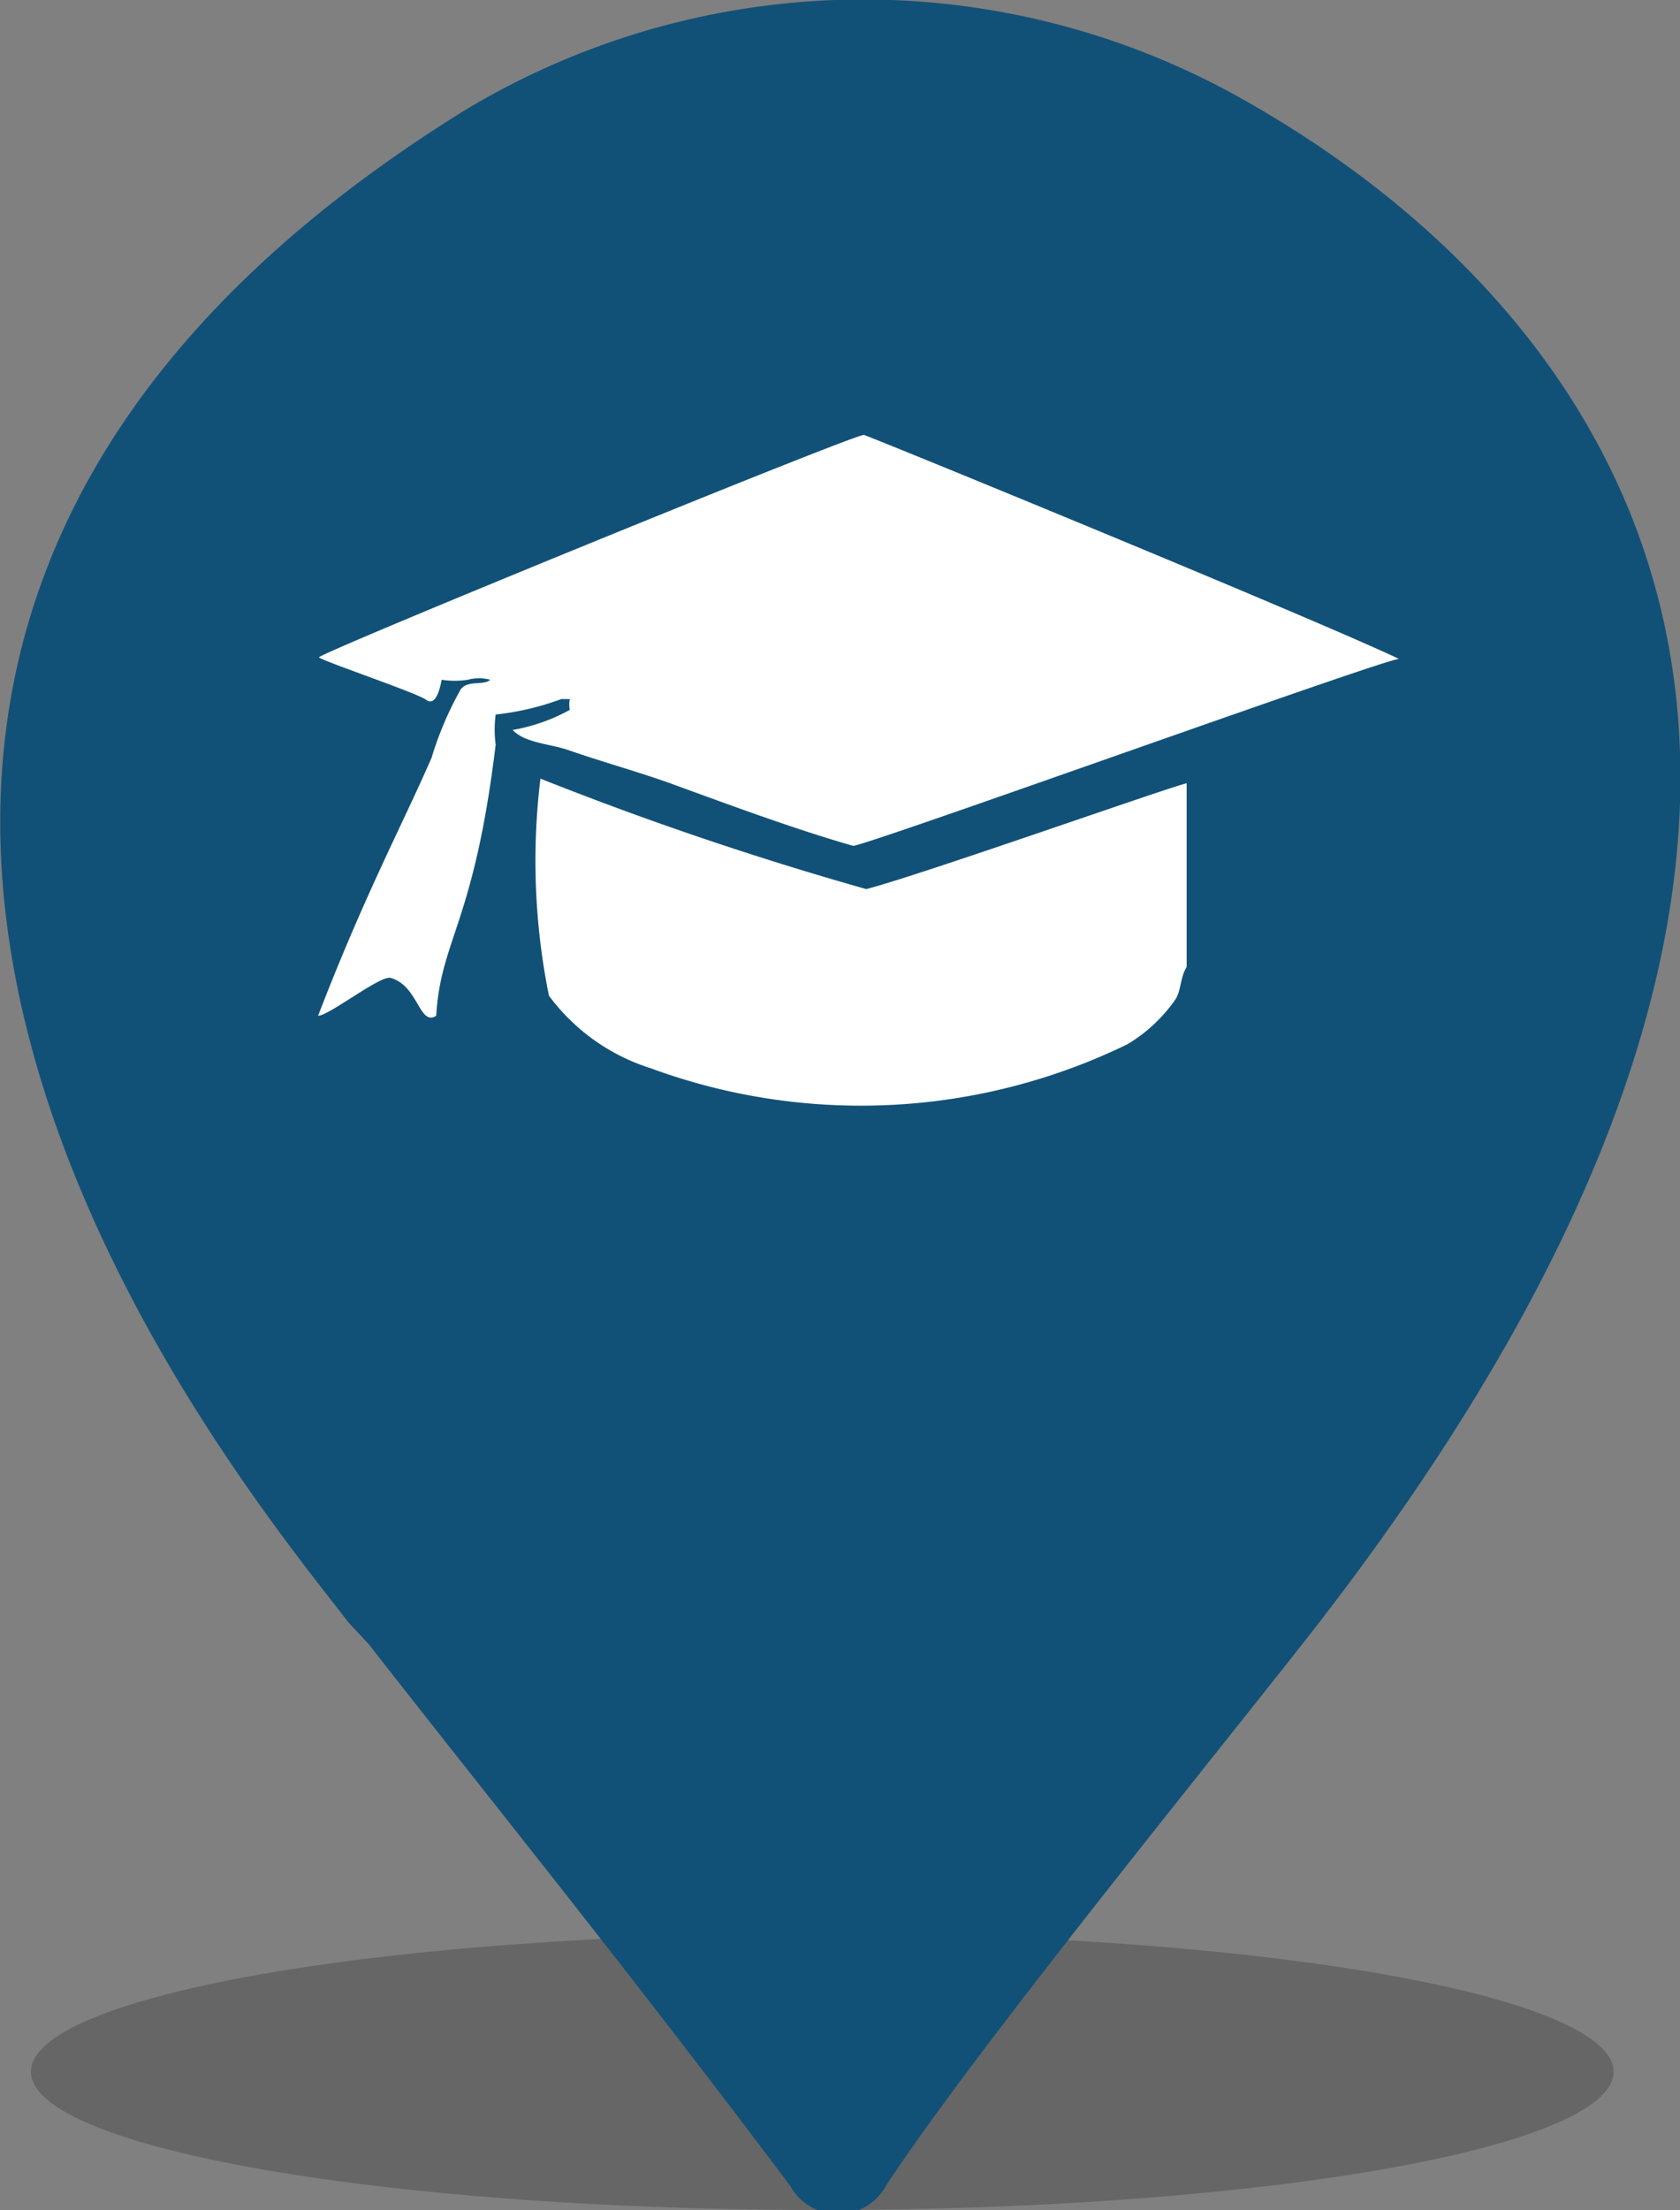
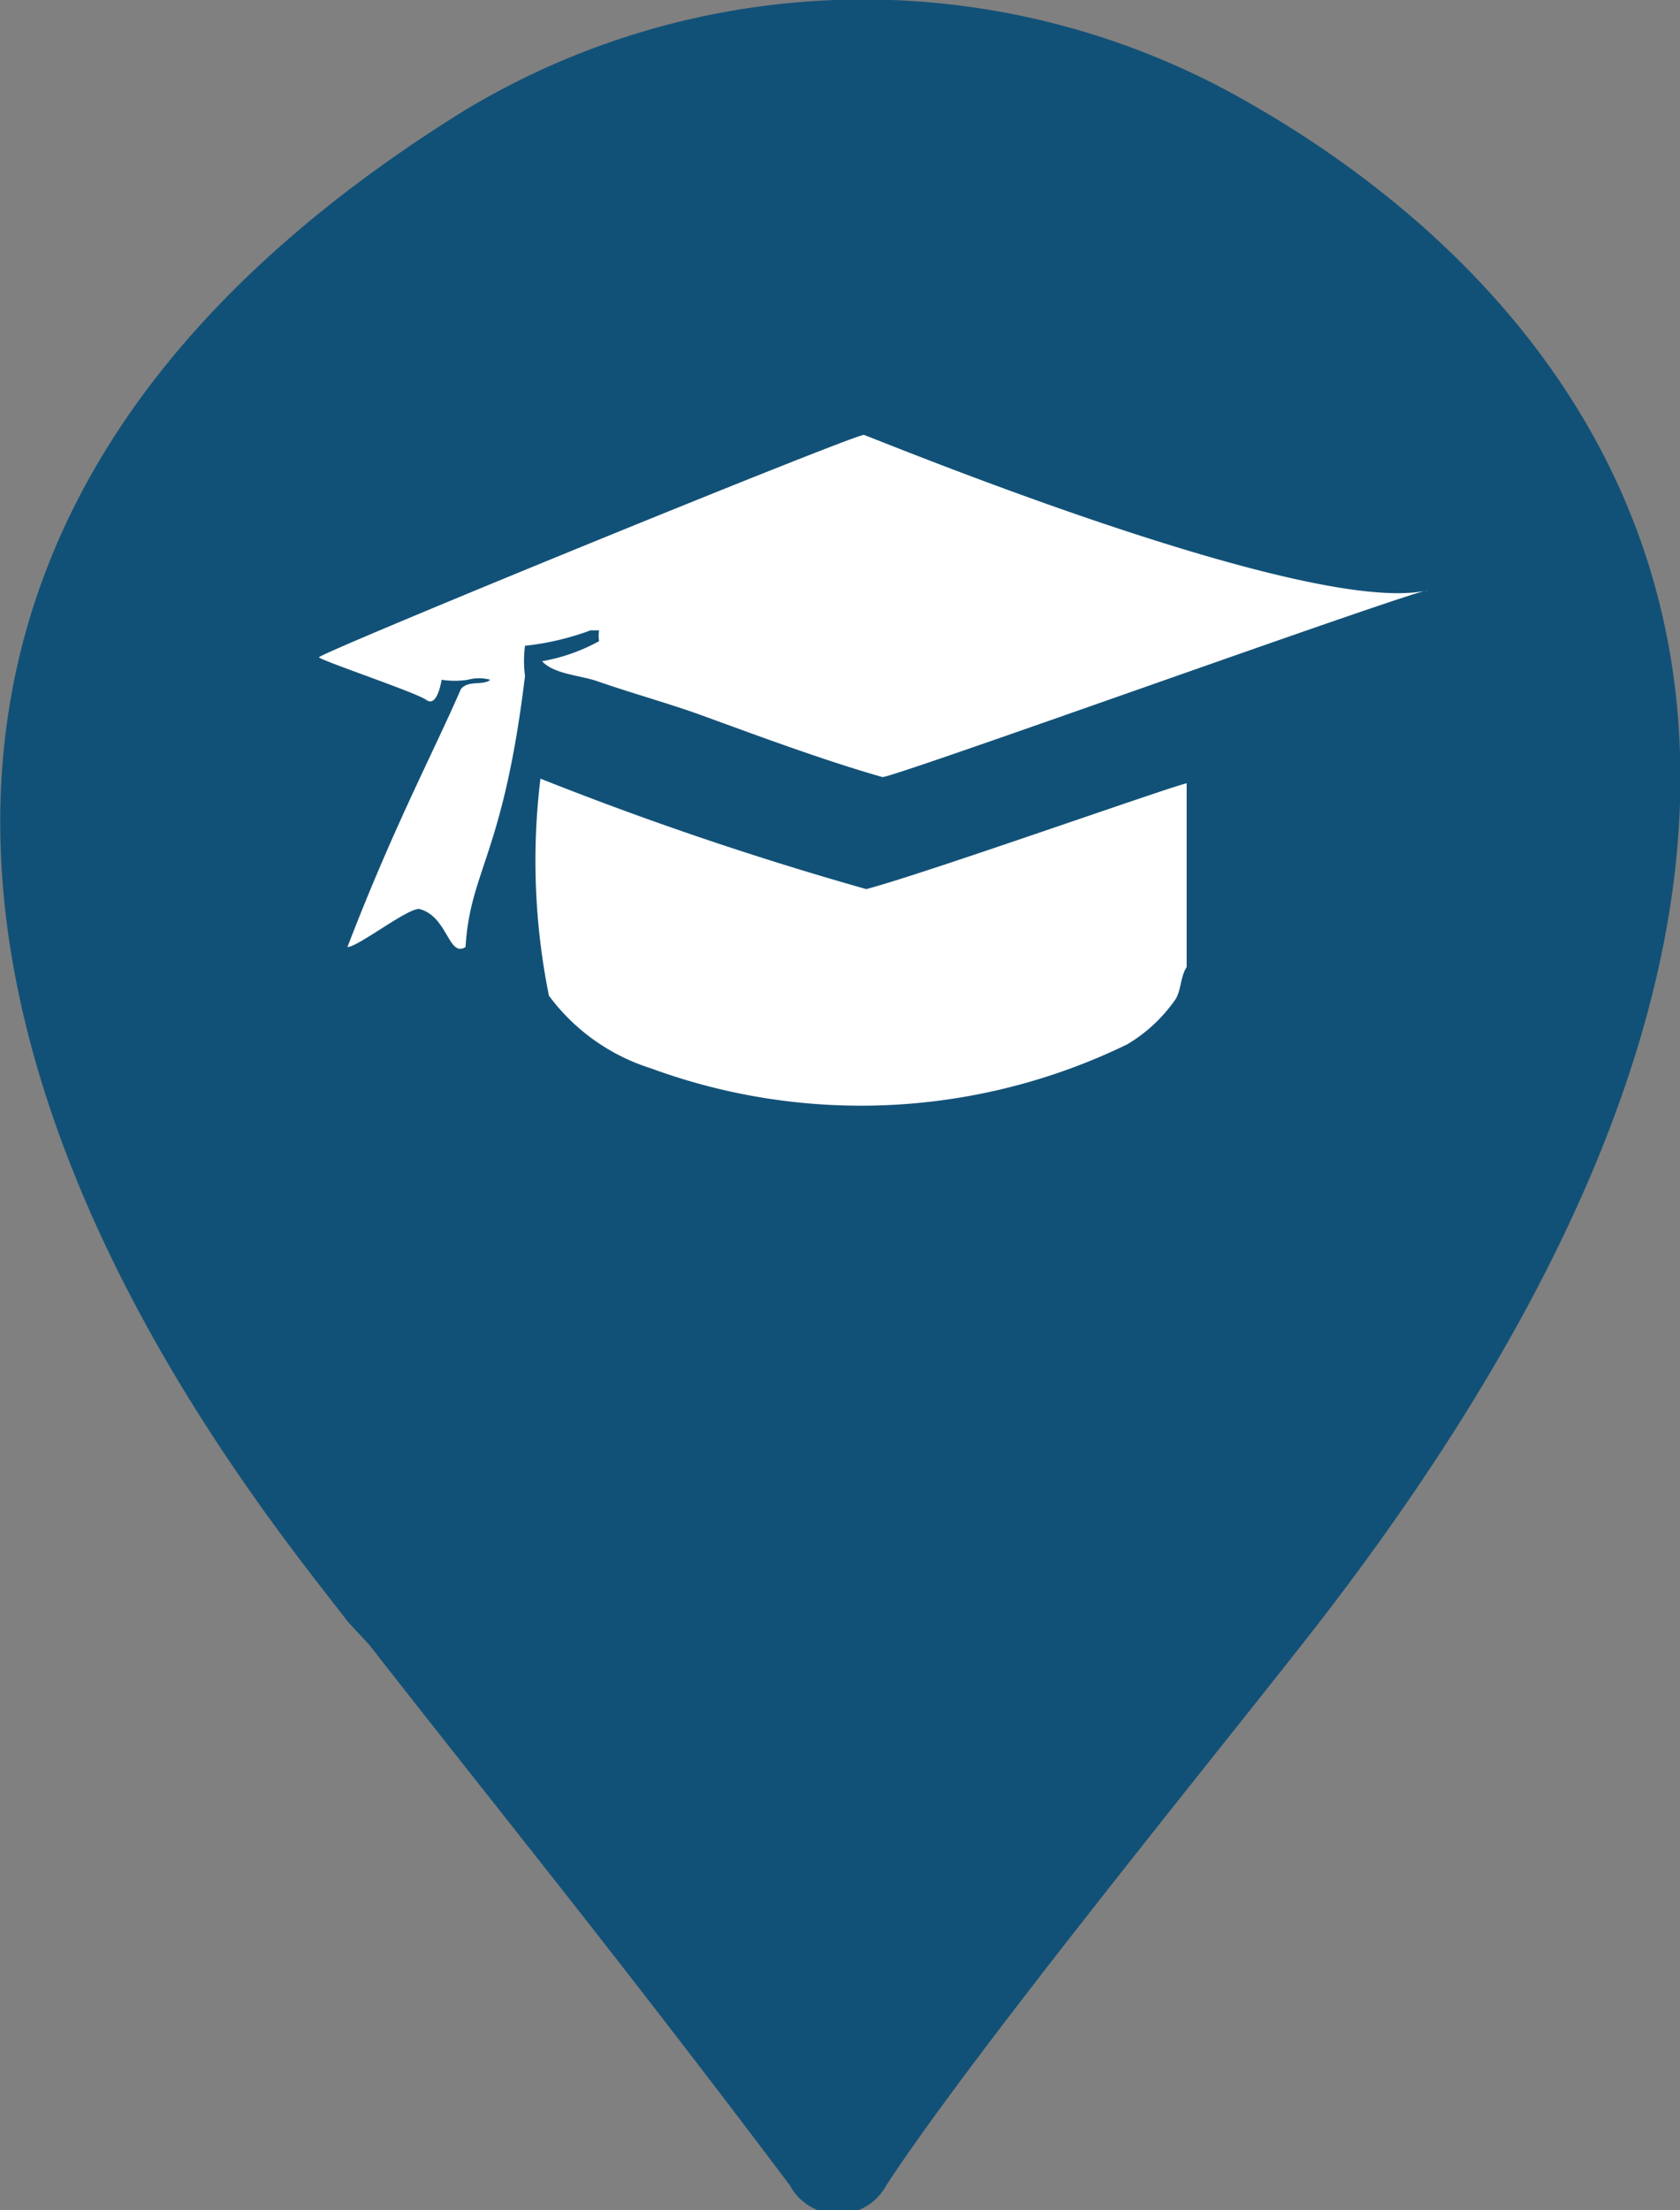
<svg xmlns="http://www.w3.org/2000/svg" width="21.76" height="28.61" viewBox="0 0 21.76 28.61">
  <rect x="0" y="0" width="21.76" height="28.61" fill="#808080" stroke="none" />
  <title>Education</title>
-   <ellipse cx="10.65" cy="26.82" rx="10.25" ry="1.79" style="opacity:0.2;isolation:isolate" />
  <path d="M17.09,21c-1.14,1.47-4.46,5.53-5.61,7.29a.71.71,0,0,1-1.25,0c-2.26-3-3.81-4.9-5.45-7L4.51,21C3.12,19.18-5.73,8.73,6,1.44a10,10,0,0,1,10.21-.09C20.45,3.78,25.8,9.73,17.09,21Z" style="fill:#125177" />
-   <path d="M11.19,5.63c-.15,0-7,2.8-7.06,2.88h0c.08.06,1.27.46,1.39.55s.18-.14.2-.26a1.11,1.11,0,0,0,.34,0,.55.55,0,0,1,.29,0h0c-.09.08-.28,0-.38.12a4.36,4.36,0,0,0-.38.89c-.37.85-.87,1.78-1.47,3.34.14,0,.81-.53.94-.49.36.1.37.63.59.49.06-1,.49-1.19.77-3.51a1.48,1.48,0,0,1,0-.39,3.51,3.51,0,0,0,.85-.2h.11a.38.38,0,0,0,0,.14,2.37,2.37,0,0,1-.74.26c.16.17.49.18.72.26.43.15.87.27,1.32.43.77.28,1.6.59,2.37.81.17,0,6.85-2.41,7.07-2.42h0C17,8,11.54,5.76,11.19,5.63ZM7,10.08a8.8,8.8,0,0,0,.11,2.81,2.62,2.62,0,0,0,1.32.94,7.89,7.89,0,0,0,6.17-.31,2,2,0,0,0,.63-.59c.07-.12.06-.29.14-.41V10.14c-.23.05-3.45,1.19-4.15,1.37A43.42,43.42,0,0,1,7,10.08Z" style="fill:#fff" />
+   <path d="M11.19,5.63c-.15,0-7,2.8-7.06,2.88h0c.08.06,1.27.46,1.39.55s.18-.14.2-.26a1.11,1.11,0,0,0,.34,0,.55.55,0,0,1,.29,0h0c-.09.08-.28,0-.38.12c-.37.85-.87,1.78-1.47,3.34.14,0,.81-.53.94-.49.36.1.37.63.59.49.06-1,.49-1.19.77-3.51a1.48,1.48,0,0,1,0-.39,3.51,3.51,0,0,0,.85-.2h.11a.38.38,0,0,0,0,.14,2.37,2.37,0,0,1-.74.26c.16.17.49.18.72.26.43.15.87.27,1.32.43.77.28,1.6.59,2.37.81.17,0,6.85-2.41,7.07-2.42h0C17,8,11.54,5.76,11.19,5.63ZM7,10.08a8.8,8.8,0,0,0,.11,2.81,2.62,2.62,0,0,0,1.32.94,7.89,7.89,0,0,0,6.17-.31,2,2,0,0,0,.63-.59c.07-.12.06-.29.14-.41V10.14c-.23.05-3.45,1.19-4.15,1.37A43.42,43.42,0,0,1,7,10.08Z" style="fill:#fff" />
</svg>